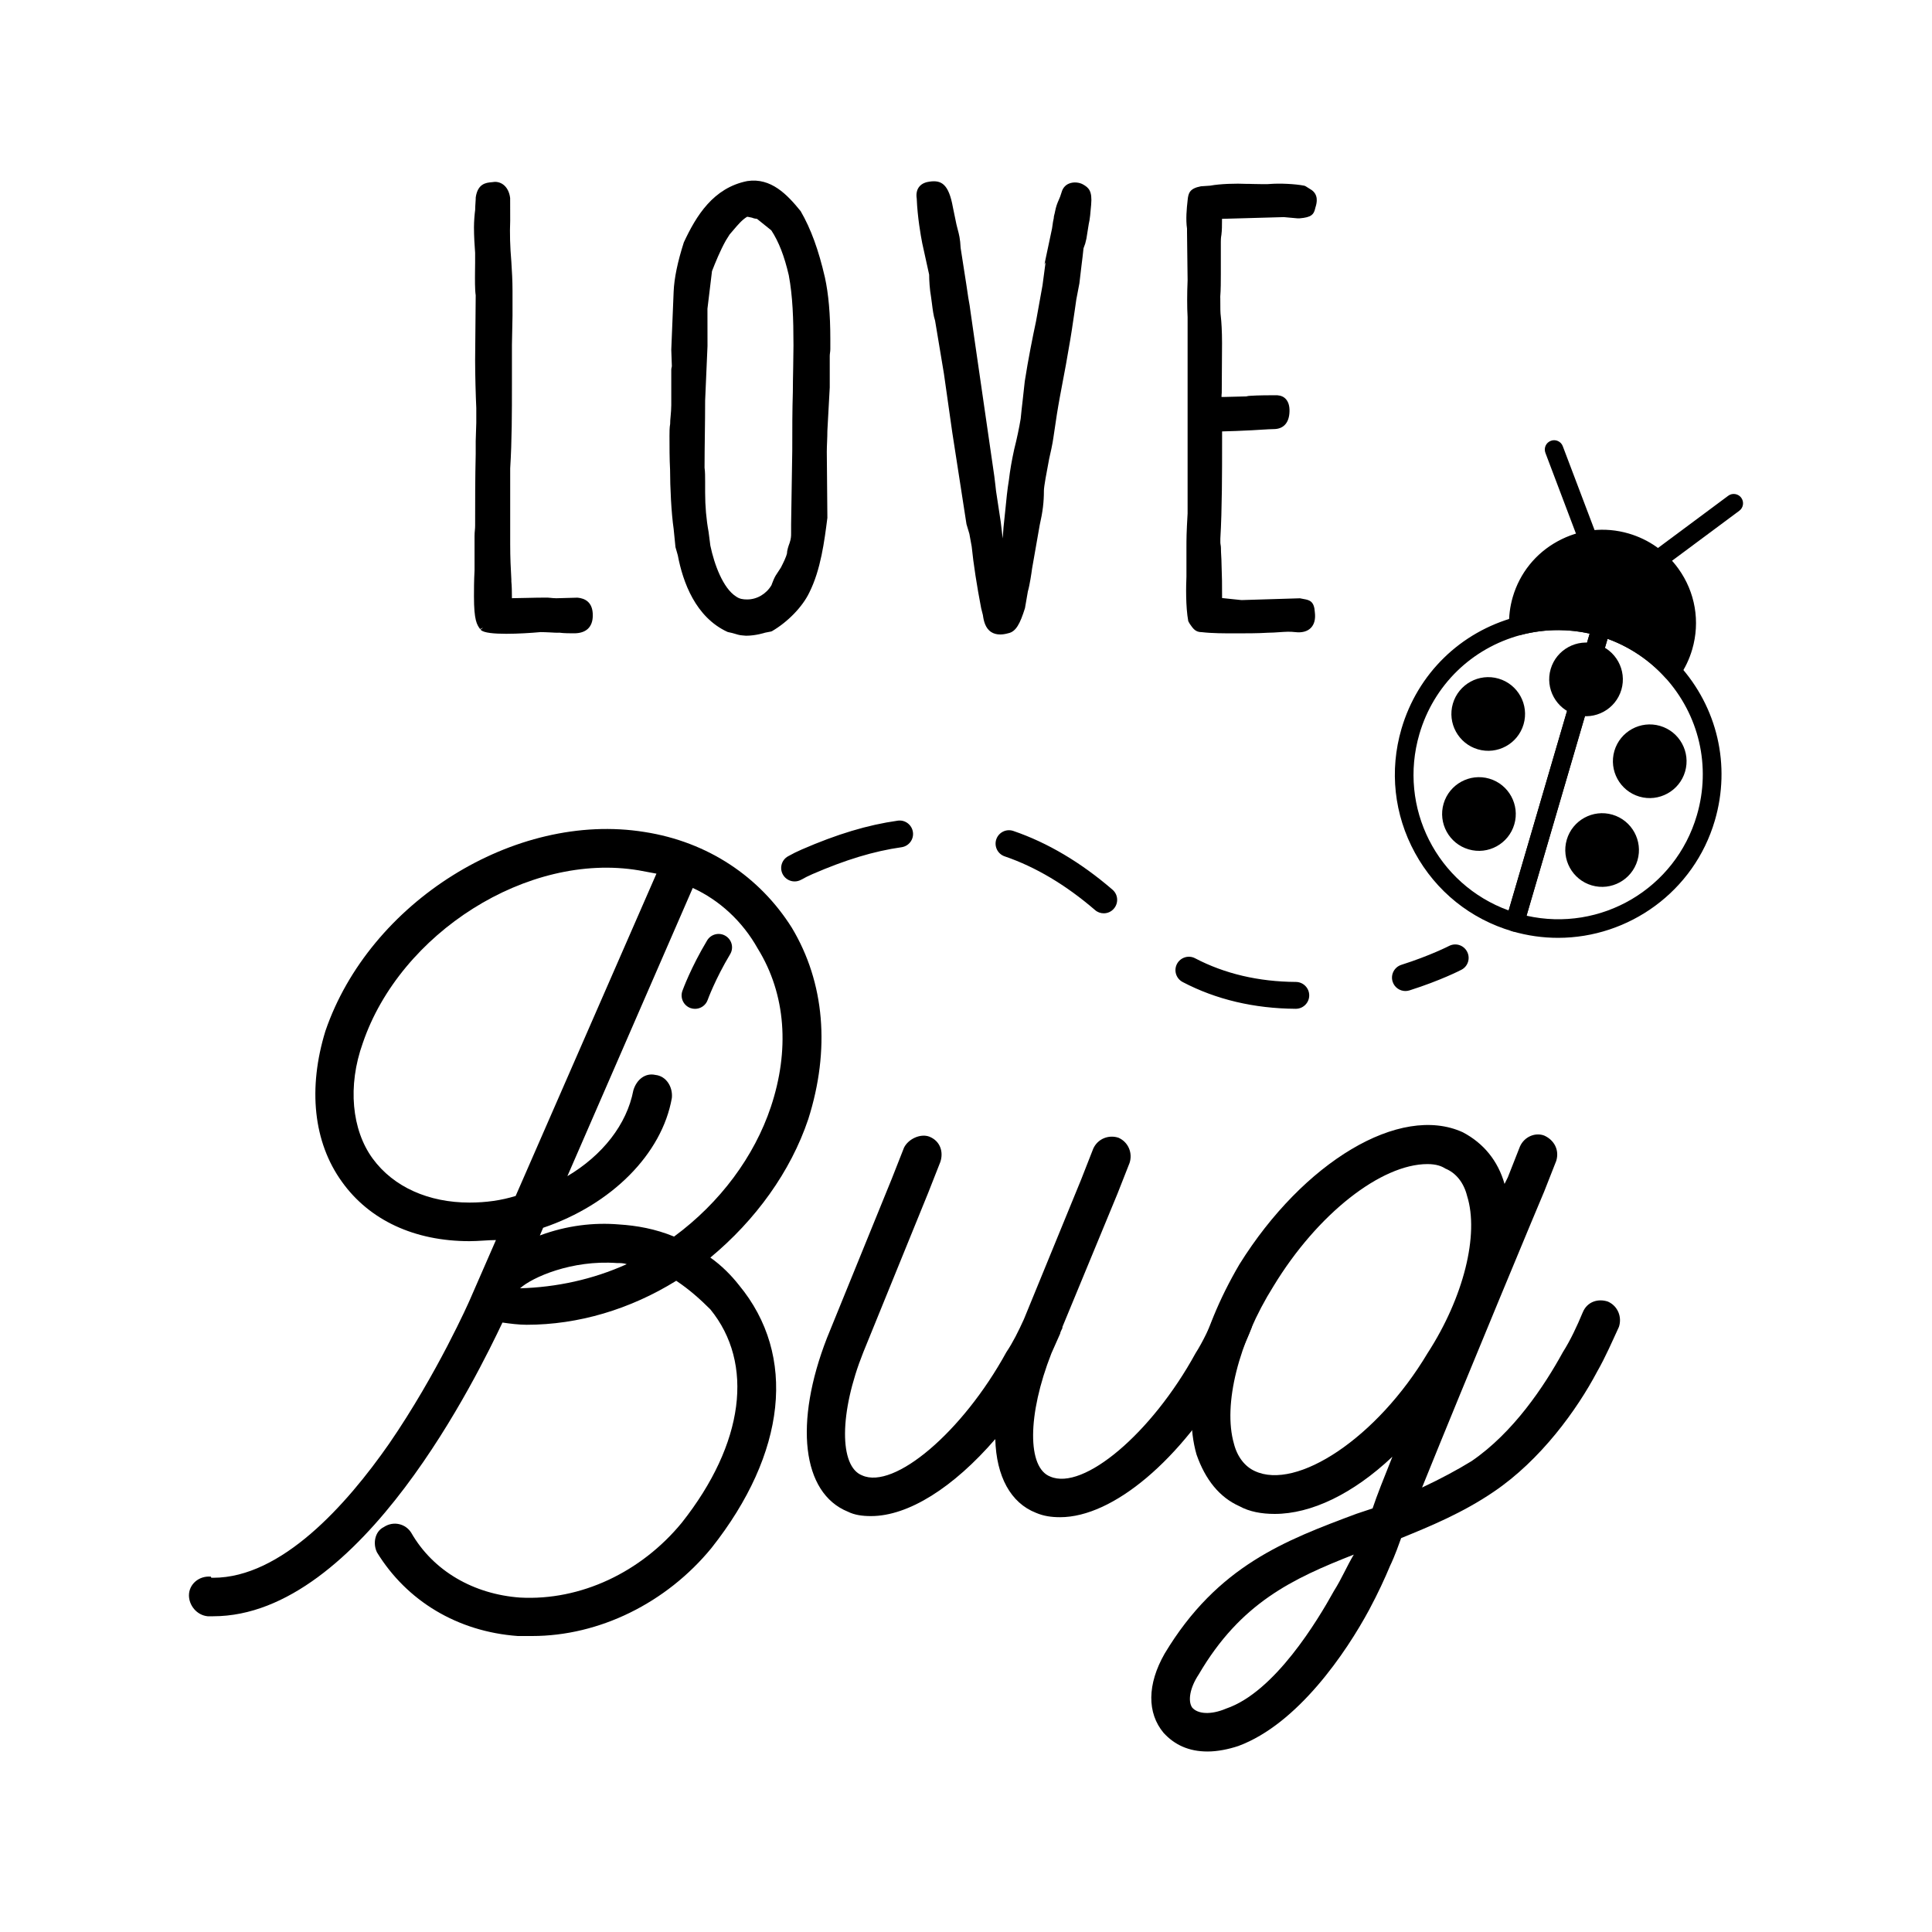
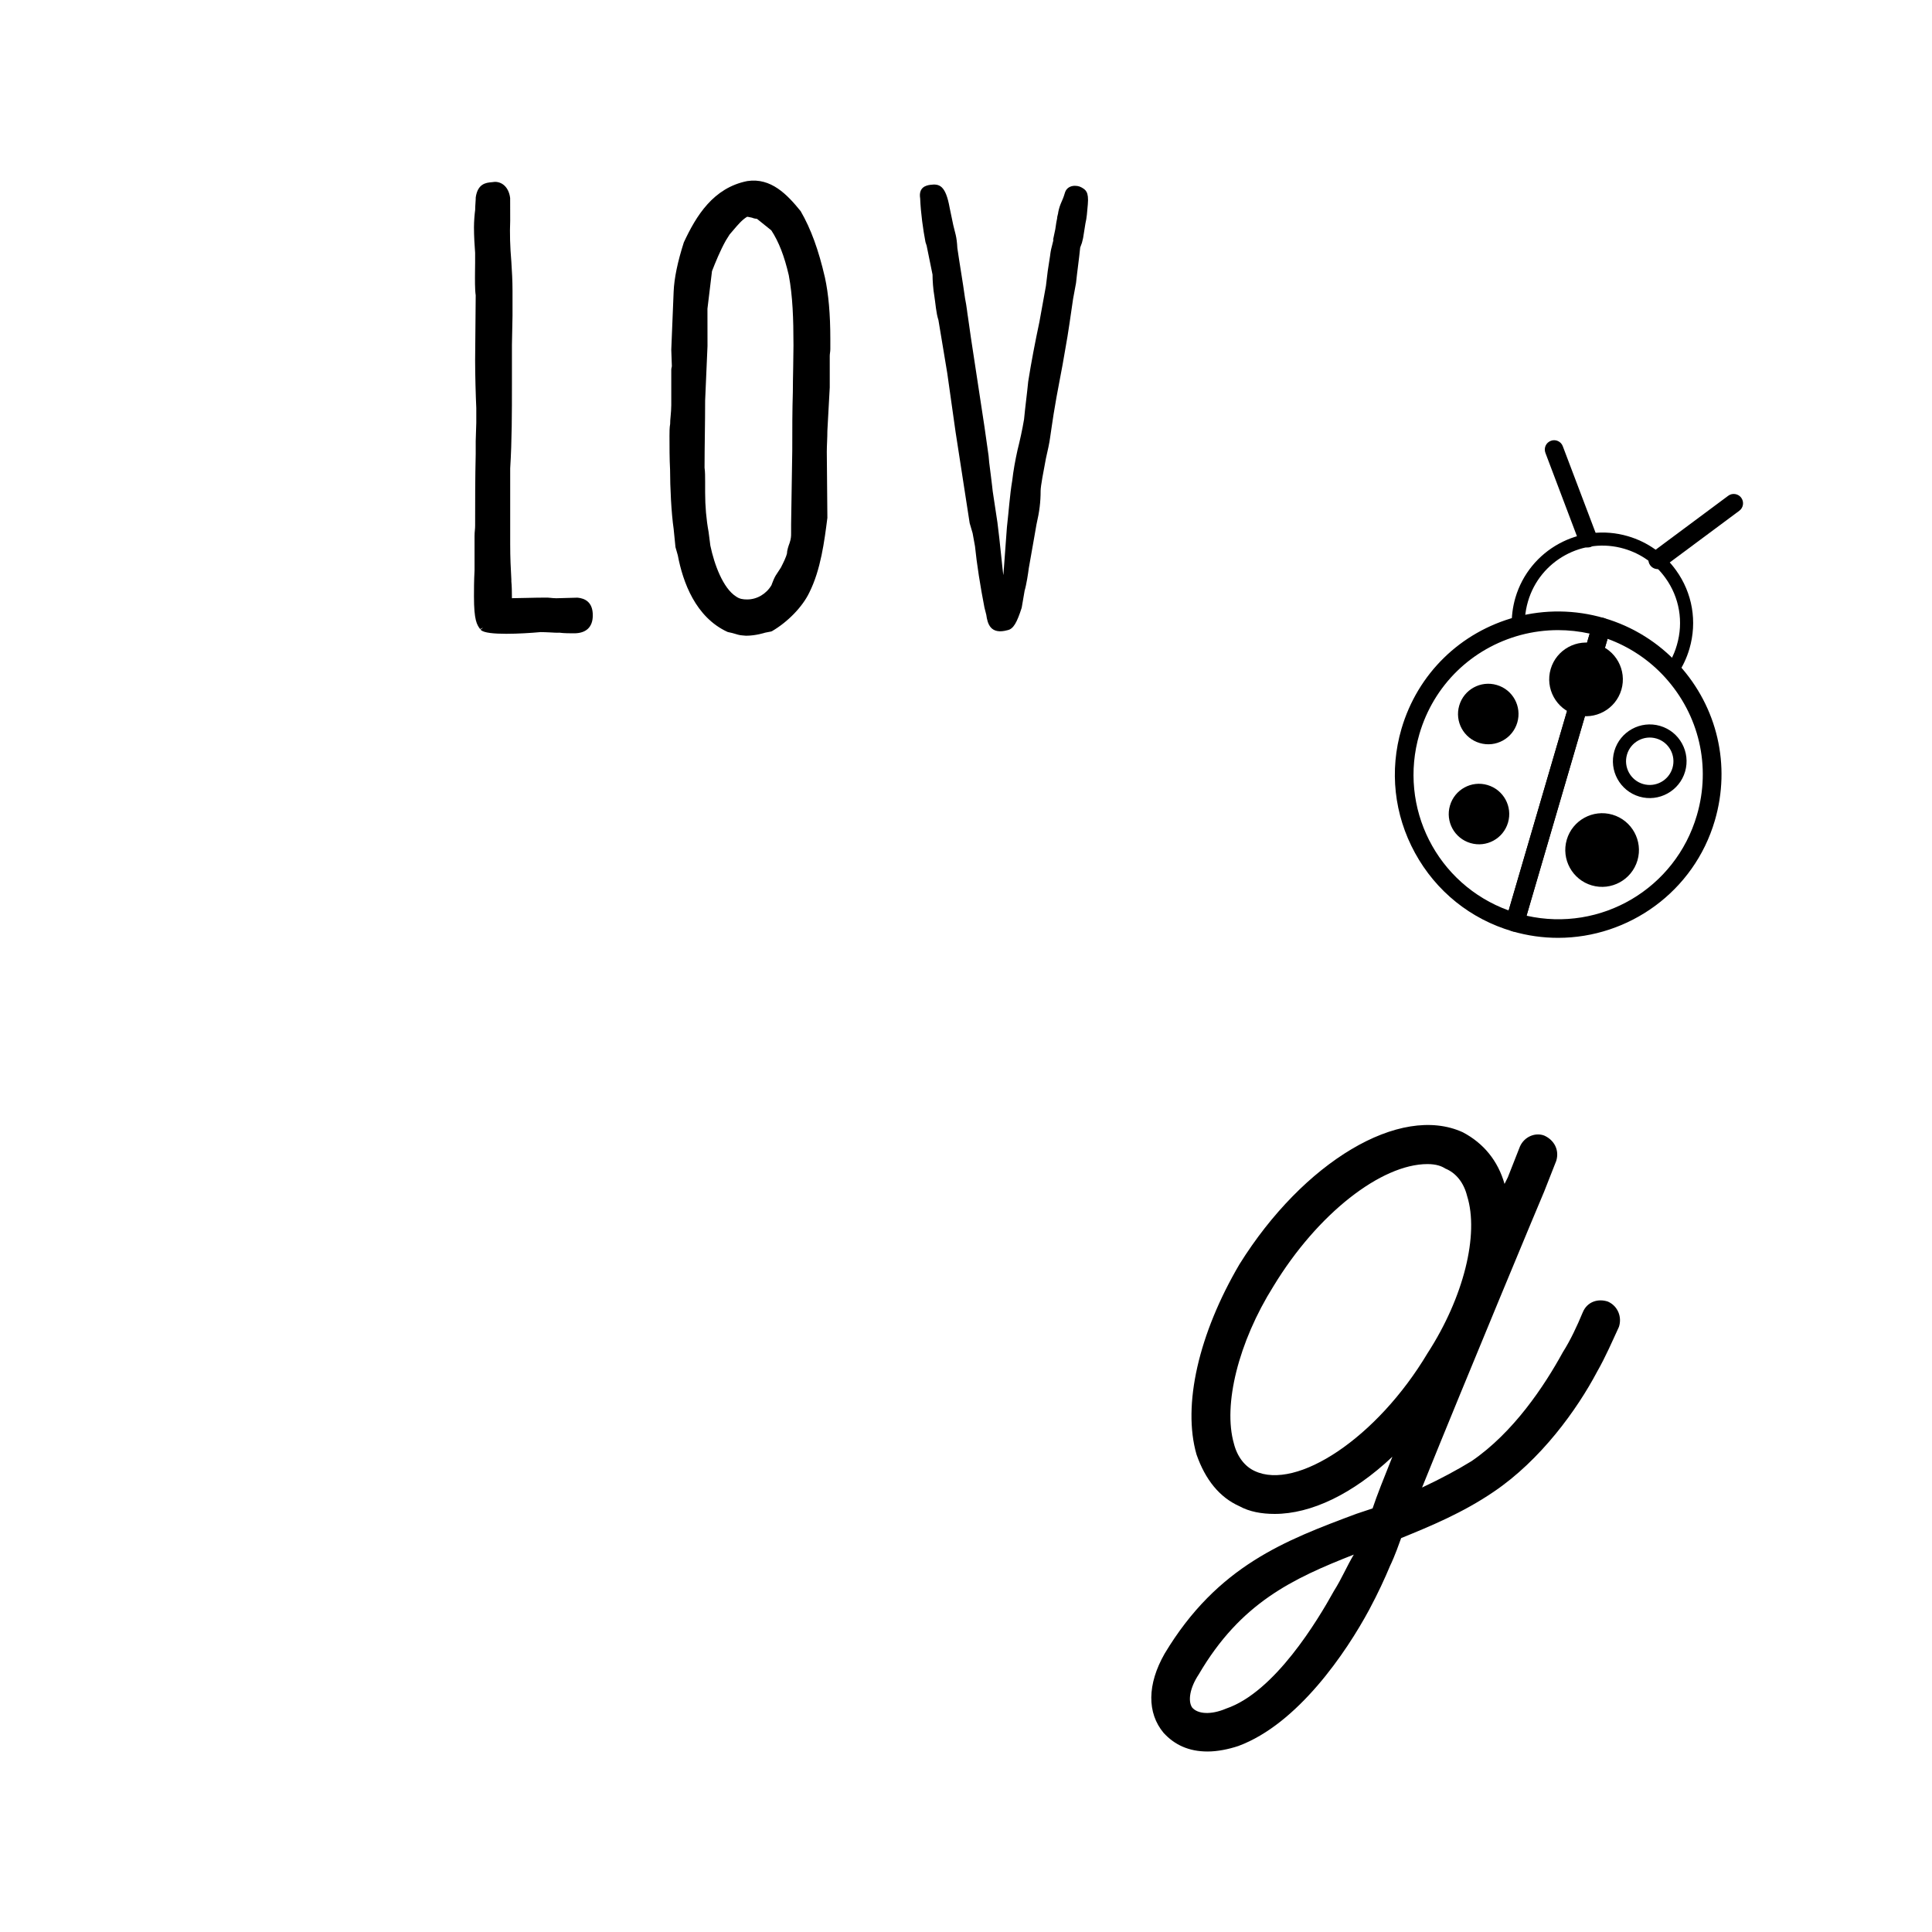
<svg xmlns="http://www.w3.org/2000/svg" viewBox="0 0 400 400" style="enable-background:new 0 0 400 400" xml:space="preserve">
  <g>
    <path d="M100.06 129.95c-.61-.86-1.22-1.47-1.22-6.48 0-1.34 0-3.18.12-5.38V111c0-.85.12-1.47.12-2.2 0-4.89 0-9.9.12-14.79v-2.69l.12-3.79v-3.05c-.12-2.57-.24-6.85-.24-9.9l.12-13.44c-.24-1.59-.12-4.65-.12-6.72v-2.08c-.12-1.35-.24-3.55-.24-5.26 0-1.22.12-2.69.24-3.54 0-.86.12-1.96.12-2.69.36-2.44 1.83-2.32 2.93-2.44 1.35-.24 2.57.73 2.82 2.69v4.65c-.12 2.81 0 5.74.24 8.55.12 1.83.24 3.91.24 5.87v5.26l-.12 5.99v8.19c0 5.62 0 11.61-.36 17.36v15.77c0 2.81.12 5.13.24 7.33v.37c.12 1.1.12 2.81.12 4.16 2.45 0 5.14-.12 7.58-.12h.49c.37 0 .98.12 1.83.12l4.4-.12c2.57.24 2.45 2.44 2.45 3.06 0 1.59-.73 2.93-3.18 2.93-.73 0-2.08 0-2.94-.12-1.34 0-2.81-.12-4.03-.12.01-.04-10.75.82-11.85-.28z" />
    <path d="M104.82 131.22c-2.51 0-4.65-.19-5.25-.78l-.08-.09.56-.4-.65.29c-.66-.91-1.27-1.76-1.27-6.77 0-1.35 0-3.2.12-5.41V111c0-.47.03-.86.07-1.24.03-.32.05-.62.05-.95 0-4.87 0-9.91.12-14.81v-2.67l.12-3.81v-3.03c-.12-2.59-.24-6.84-.24-9.9l.12-13.45c-.18-1.16-.16-3.26-.14-5.12.01-.57.02-1.11.02-1.6v-2.08c-.11-1.28-.24-3.52-.24-5.26 0-1.27.13-2.77.25-3.64-.01-.36.03-.89.06-1.4.03-.44.06-.86.06-1.2.42-2.86 2.19-3.01 3.24-3.11l.3-.03c.71-.14 1.5.04 2.13.5.79.58 1.3 1.57 1.45 2.79l.01 4.73c-.11 2.52-.03 5.37.24 8.49.12 1.84.24 3.95.24 5.93v5.26l-.12 6v8.17c0 5.72 0 11.63-.36 17.4v15.72c0 2.78.11 5.04.24 7.3v.4c.1.89.11 2.24.12 3.46 1-.01 2.05-.03 3.08-.06 1.29-.03 2.58-.06 3.8-.06h.49c.16 0 .37.02.62.05.32.03.72.08 1.21.08l4.38-.12c1.5.14 3.18.88 3.16 3.68 0 2.41-1.38 3.7-3.87 3.7-.74 0-2.13 0-3.03-.13-.63.03-1.33-.02-2.04-.06-.66-.03-1.31-.06-1.89-.06-1.97.18-4.69.35-7.08.35zm-2.28-92.16c-.09 0-.18.01-.28.02l-.39.04c-1 .09-1.74.15-1.98 1.83.01.26-.02.72-.05 1.19-.03.47-.06.97-.06 1.4-.12.91-.24 2.34-.24 3.54 0 1.7.12 3.88.24 5.19l.01 2.14c0 .5-.01 1.04-.02 1.62-.02 1.8-.04 3.84.14 5l-.12 13.56c0 3.04.12 7.26.24 9.86v3.09l-.12 6.48c-.12 4.9-.12 9.93-.12 14.79 0 .37-.03.72-.06 1.07-.03.35-.06.71-.06 1.13v7.09c-.12 2.22-.12 4.04-.12 5.38 0 4.56.51 5.27 1 5.96l-.48.52.47-.51c.76.53 6.46.44 11.33.06h.07c.63 0 1.28.03 1.94.06.69.03 1.4.06 2.08.06.91.12 2.22.12 2.94.12 1.72 0 2.48-.69 2.48-2.24.01-1.18-.21-2.21-1.82-2.37l-4.31.12h-.01c-.56 0-1.01-.05-1.37-.08-.19-.02-.35-.04-.48-.04h-.49c-1.21 0-2.49.03-3.77.06-1.29.03-2.58.06-3.81.06h-.69v-.69c0-1.35 0-3.02-.11-4.08l-.01-.44c-.12-2.15-.24-4.52-.24-7.33V96.95c.36-5.77.36-11.66.36-17.36V71.4l.12-6v-5.24c0-1.93-.12-4.02-.24-5.82-.28-3.17-.36-6.08-.24-8.63v-4.62c-.1-.75-.42-1.41-.9-1.76-.25-.18-.53-.27-.83-.27zM141.01 114.79l-.49-1.71-.36-3.67c-.49-3.3-.73-8.68-.73-12.22-.12-2.08-.12-4.89-.12-6.97 0-.61 0-1.71.12-2.32 0-1.1.24-2.57.24-4.03v-7.33c0-.24.12-.49.12-.73l-.12-3.42.49-11.98c.12-3.05.98-6.6 2.08-10.02 2.45-5.26 5.86-10.88 12.59-12.22 4.64-.73 7.82 2.81 10.39 5.99 2.32 4.03 3.79 8.68 4.89 13.44.86 3.91 1.1 8.31 1.1 12.59v2.08c0 .49-.12.98-.12 1.47v6.48l-.49 8.92c0 1.47-.12 3.05-.12 4.4l.12 13.69c-.61 4.77-1.35 10.51-3.67 15.16-1.46 3.06-4.52 5.99-7.45 7.7l-1.23.24s-1.83.61-3.79.61c-.24 0-.98-.12-1.22-.12-.49-.12-1.59-.49-2.32-.61-6.13-2.83-8.82-9.55-9.91-15.42zm5.37-1.71c.73 3.55 2.57 9.05 5.62 11 .86.61 1.71.73 2.69.73 2.2 0 4.4-1.22 5.63-3.3.24-.61.49-1.35.85-1.96l.86-1.22c.61-1.22 1.35-2.57 1.59-3.67 0-.49.24-1.35.49-1.96.37-1.1.37-1.71.37-2.32v-1.83l.12-6.6.12-8.68c0-4.52 0-8.31.12-12.1 0-2.44.12-7.46.12-9.66 0-5.13-.12-10.02-.98-14.67-.73-3.18-1.83-6.72-3.79-9.65l-2.2-1.71-.98-.86c-.24 0-.98-.12-1.1-.24-.85-.12-1.1-.37-1.59-.12-1.46.85-2.69 2.57-3.79 3.79l-.86 1.34c-1.1 1.96-2.08 4.28-2.93 6.48l-.98 7.94v7.82l-.49 11.25c0 4.89-.12 9.29-.12 13.93.12.85.12 1.96.12 2.93v2.2c0 2.08.12 5.01.73 8.31l.38 2.83z" />
    <path d="M154.45 131.62c-.14 0-.42-.03-.69-.06-.21-.03-.42-.06-.53-.06-.33-.06-.56-.13-.82-.21-.5-.15-1.14-.33-1.61-.41l-.18-.05c-6.61-3.04-9.24-10.3-10.29-15.87l-.48-1.68-.38-3.79c-.48-3.25-.74-8.65-.74-12.29-.12-2.06-.12-4.89-.12-6.97 0-.67 0-1.78.14-2.46-.02-.39.04-1 .1-1.65.06-.71.13-1.48.13-2.24v-7.33c0-.21.04-.38.08-.53.02-.07.04-.16.04-.2l-.12-3.4.49-12.03c.11-2.76.82-6.19 2.11-10.21 2.57-5.53 6.11-11.29 13.12-12.69 4.93-.76 8.3 2.81 11.07 6.23 2.13 3.68 3.7 8.01 5.02 13.72.75 3.44 1.12 7.61 1.12 12.75v2.08c0 .27-.03.55-.07.82-.03.21-.05.43-.05.64v6.48l-.49 8.96c0 .72-.03 1.51-.06 2.28-.03.72-.06 1.43-.06 2.08l.12 13.68c-.62 4.87-1.37 10.74-3.74 15.47-1.4 2.93-4.44 6.08-7.72 7.99l-.21.08-1.23.24c-.02.01-1.91.63-3.95.63zm-1.03-1.5c.07 0 .29.02.5.05.21.03.42.06.53.06 1.81 0 3.55-.57 3.57-.57l1.19-.24c3.02-1.79 5.79-4.66 7.08-7.35 2.26-4.53 3-10.28 3.6-14.89l-.12-13.65c0-.67.03-1.4.06-2.14.03-.76.06-1.53.06-2.27l.49-8.96v-6.44c0-.27.03-.55.07-.82.03-.22.05-.43.05-.65v-2.08c0-5.04-.35-9.11-1.09-12.44-1.29-5.57-2.82-9.78-4.81-13.25-2.57-3.18-5.48-6.29-9.68-5.65-6.37 1.27-9.68 6.69-12.07 11.83-1.22 3.82-1.91 7.13-2.01 9.76l-.49 11.98.12 3.37c0 .23-.04.41-.08.56-.02.07-.04.16-.04.2v7.33c0 .81-.07 1.62-.14 2.37-.05.61-.11 1.18-.11 1.67-.12.68-.12 1.75-.12 2.32 0 2.05 0 4.87.12 6.92 0 3.63.25 8.94.73 12.16l.36 3.7.49 1.65c.98 5.23 3.41 12.04 9.43 14.86.5.09 1.16.28 1.68.43.24.07.45.13.6.17 0 .01.01.01.03.01zm1.27-4.61c-.98 0-2.03-.1-3.09-.86-3.78-2.42-5.47-9.36-5.9-11.43l-.01-.05-.37-2.81c-.49-2.64-.74-5.48-.74-8.4v-2.2c0-.95 0-2.03-.11-2.84-.01-2.39.02-4.63.05-6.89.03-2.32.06-4.66.06-7.14l.49-11.28v-7.79l.99-8.03c.73-1.94 1.78-4.55 3.01-6.73l.88-1.38c.32-.37.58-.68.85-.99.91-1.08 1.95-2.31 3.18-3.03.6-.3 1.02-.19 1.43-.09.16.04.35.09.61.13l.23.03.16.16c0-.03.47.05.61.05h.26l1.17 1.03 2.33 1.85c1.68 2.52 2.91 5.66 3.88 9.88.83 4.5 1 9.18 1 14.83 0 1.07-.03 2.82-.06 4.6-.03 1.88-.07 3.8-.07 5.05-.12 3.8-.12 7.65-.12 12.1l-.24 17.11c0 .62 0 1.33-.41 2.54-.25.65-.45 1.4-.45 1.74-.24 1.18-.84 2.35-1.4 3.47l-.26.51-.91 1.31c-.23.39-.42.9-.61 1.39l-.16.42c-1.38 2.34-3.76 3.74-6.28 3.74zm-7.62-12.55c.83 3.98 2.65 8.83 5.31 10.53.73.52 1.43.62 2.32.62 2.02 0 3.95-1.13 5.03-2.96l.11-.31c.2-.52.43-1.12.74-1.65l1.1-1.69c.53-1.05 1.08-2.13 1.27-2.99-.02-.54.32-1.56.52-2.06.32-.96.32-1.47.32-2.06v-1.83l.24-15.29c0-4.45 0-8.31.12-12.11 0-1.23.03-3.17.07-5.05.03-1.78.06-3.51.06-4.58 0-5.57-.16-10.18-.97-14.54-.92-3.97-2.07-6.94-3.62-9.3l-2.95-2.37c-.28-.03-.72-.1-1.04-.25-.25-.04-.45-.09-.62-.13-.33-.08-.35-.07-.43-.04-.98.58-1.94 1.7-2.78 2.7-.28.33-.54.64-.8.93l-.79 1.26c-1.17 2.08-2.2 4.62-2.87 6.35l-.94 7.78.01 7.74-.49 11.28c0 2.45-.03 4.8-.06 7.12-.03 2.26-.06 4.49-.06 6.78.12.81.12 1.94.12 2.93v2.2c0 2.83.24 5.59.72 8.19l.36 2.8zM203.82 125.79c-.86-4.4-1.59-9.05-1.96-12.71l-.49-2.69-.61-2.08-2.93-18.95-1.71-12.1-.73-4.4-1.1-6.6c-.49-1.47-.61-3.55-.85-5.01-.24-1.35-.37-3.18-.37-4.4l-1.22-5.99-.24-.73c-.49-2.57-.98-5.99-1.1-9.05-.37-2.32 1.22-2.69 2.08-2.81 1.83-.24 3.18 0 4.03 4.77l.74 3.55c.36 1.59.73 2.32.85 4.77.49 3.42 1.1 6.84 1.59 10.39.37 1.83.49 3.3.61 3.91l.61 4.28 2.81 18.46.85 5.99.12 1.34.37 2.93c.12.85.36 3.05.36 3.05l.98 6.48c.49 3.67 1.1 10.39 1.23 10.88l.73-9.9c.37-3.18.61-6.84 1.1-9.66.24-2.08.61-4.15 1.1-6.35.49-1.96.98-4.15 1.35-6.35.24-2.57.61-5.26.86-7.82.61-3.91 1.46-8.31 2.32-12.35l1.35-7.45.37-3.06.49-3.18c0-.24.12-.73.12-.85.12-.73.24-.98.61-2.57l-.14.24.49-2.32c.12-.61.12-1.1.37-2.2 0-.49.24-.98.24-1.34.37-1.83.86-2.2 1.35-3.91.49-1.83 2.57-1.71 3.42-1.22.86.49 1.59.86 1.35 3.55-.12 1.47-.24 2.93-.49 3.91l-.49 3.06-.24.98-.36.98c-.24 2.44-.61 4.89-.86 7.33l-.61 3.3c-.49 3.3-.98 6.97-1.59 10.27-.73 4.52-1.71 8.92-2.44 13.57l-.37 2.44-.36 2.45c-.12.98-.49 2.69-.86 4.28-.49 2.57-1.1 5.74-1.1 6.72 0 2.32-.24 4.28-.86 6.97l-.49 2.81-1.1 6.24c-.12.98-.49 3.42-.86 4.64l-.61 3.55c-.98 3.05-1.71 4.4-2.93 4.64-3.54.98-4.15-1.34-4.4-3.18l-.38-1.5z" />
-     <path d="M207.08 131.36c-.73 0-1.37-.17-1.89-.52-1.19-.79-1.53-2.28-1.69-3.49l-.36-1.42c-.89-4.61-1.61-9.26-1.96-12.77l-.48-2.63-.6-2.01-2.95-19.04-1.72-12.11-1.83-10.98c-.33-.97-.5-2.33-.65-3.53-.07-.53-.13-1.03-.2-1.48-.26-1.43-.38-3.34-.38-4.52l-1.43-6.5c-.31-1.57-.99-5.43-1.14-9.24-.15-.94 0-1.77.46-2.39.61-.82 1.56-1.04 2.22-1.13 2.38-.34 3.94.45 4.81 5.33l.73 3.53c.09.37.17.71.26 1.03.27 1 .52 1.94.61 3.85.22 1.51.47 3.1.73 4.69.29 1.86.59 3.73.86 5.64.23 1.13.36 2.15.46 2.91.05.42.1.75.14.96l.62 4.32 4.16 28.73c.12.85.36 3.07.36 3.07l.98 6.45c.13.97.27 2.16.4 3.38l.17-2.35c.13-1.12.24-2.27.36-3.43.21-2.18.43-4.43.75-6.3.23-2.01.6-4.11 1.1-6.39.57-2.25 1.01-4.37 1.34-6.32.11-1.24.27-2.56.42-3.88.15-1.31.3-2.61.43-3.89.7-4.52 1.65-9.25 2.33-12.42l1.34-7.43.64-4.81-.24.47.61-2.89c.04-.21.08-.39.12-.56l.84-3.97c.04-.22.07-.43.1-.67.05-.39.11-.85.27-1.54-.02-.2.07-.53.14-.8.04-.15.09-.32.09-.4.24-1.24.51-1.87.78-2.48.2-.45.4-.92.6-1.62.23-.85.76-1.48 1.53-1.8 1.04-.43 2.23-.21 2.9.17 1.18.67 1.95 1.34 1.69 4.21-.14 1.61-.25 3.01-.5 4.02l-.48 3-.25 1.03-.35.97c-.12 1.2-.27 2.4-.42 3.59-.15 1.22-.3 2.43-.43 3.65l-.64 3.35-.33 2.29c-.39 2.67-.79 5.42-1.26 7.98-.35 2.16-.76 4.31-1.17 6.47-.44 2.33-.89 4.67-1.27 7.08l-.73 4.88c-.15 1.15-.61 3.21-.87 4.33l-.05.28c-.46 2.41-1.03 5.41-1.03 6.28 0 2.36-.24 4.36-.87 7.12l-1.58 9.01c-.11.84-.48 3.4-.87 4.72l-.6 3.47c-1 3.16-1.84 4.88-3.48 5.2-.6.17-1.15.25-1.65.25zm-2.58-5.72.36 1.45c.15 1.05.37 2.12 1.1 2.6.53.36 1.37.38 2.45.08.88-.18 1.54-1.31 2.46-4.18l.59-3.45c.34-1.17.7-3.44.85-4.61l1.59-9.08c.61-2.69.85-4.59.85-6.85 0-1 .56-3.94 1.05-6.54l.06-.31c.45-1.93.75-3.42.85-4.23l.73-4.91c.38-2.43.84-4.78 1.28-7.13.41-2.15.81-4.28 1.17-6.45.47-2.54.87-5.29 1.25-7.94l.34-2.32.62-3.33c.11-1.17.27-2.4.42-3.62.15-1.22.3-2.43.43-3.65l.04-.17.36-.98.22-.9.48-3c.23-.95.35-2.36.47-3.72.21-2.34-.22-2.59-.94-2.99-.37-.21-1.13-.36-1.72-.11-.37.16-.62.45-.73.89-.23.8-.46 1.33-.66 1.8-.26.59-.48 1.11-.68 2.07.02.12-.05.38-.11.62-.05.19-.1.39-.11.55l.53-1.03-1.27 5.51c-.17.73-.29 1.18-.38 1.52-.1.38-.16.62-.23 1 0-.01.01-.01.01-.01s-.02.15-.05.31c-.03.15-.07.32-.07.43l-.86 6.32-1.35 7.49c-.68 3.18-1.62 7.89-2.32 12.33-.11 1.24-.27 2.56-.42 3.88-.15 1.31-.3 2.62-.43 3.9-.33 2.04-.79 4.19-1.36 6.46-.49 2.2-.84 4.26-1.08 6.27-.32 1.85-.54 4.08-.75 6.23-.11 1.16-.22 2.32-.35 3.42l-1.04 14.11-1.05-4.12c-.06-.24-.16-1.15-.42-3.67-.24-2.32-.55-5.26-.82-7.28l-.98-6.47c0-.03-.24-2.21-.36-3.06l-.49-4.31-.85-5.96-3.42-22.73c-.04-.2-.09-.56-.15-1.01-.09-.73-.22-1.72-.45-2.86-.27-1.94-.57-3.81-.86-5.65-.25-1.6-.51-3.19-.74-4.78-.09-1.83-.31-2.66-.56-3.62-.09-.33-.18-.68-.28-1.09l-.74-3.56c-.81-4.54-1.96-4.39-3.26-4.22-.44.06-1 .19-1.29.58-.23.31-.29.79-.2 1.43.16 3.79.82 7.57 1.1 9.02l.22.64 1.24 6.07c.02 1.25.13 3.06.37 4.42.08.47.15 1 .21 1.55.14 1.13.3 2.42.61 3.37l1.86 11.11 1.72 12.12 2.92 18.94.6 1.99.5 2.76c.33 3.5 1.03 8.1 1.92 12.66zM270.91 39.75c1.35.73 1.1 1.96.86 2.81-.37 1.1 0 1.71-2.69 1.96h-.49l-2.69-.24-13.08.37c-.24.12-.36.12-.49.12v.98c0 .98 0 1.83-.12 2.81-.12.61-.12 1.22-.12 1.59v6.6c0 1.35 0 3.3-.12 4.65v.49c0 2.08 0 2.93.12 3.79.12.98.24 3.05.24 5.38v9.41c-.12 1.59-.12 1.22-.12 2.45h1.1l4.77-.12c.24 0 .37-.12.73-.12 1.71-.12 4.4-.12 5.63-.12 1.71.12 1.95 1.71 1.83 3.05-.12 1.35-.73 2.57-2.57 2.57-.74 0-2.33.12-4.52.25-2.45.12-5.01.24-6.85.24v2.93c0 5.99 0 13.93-.36 19.92v.86c0 .37.12.73.12 1.1 0 1.1.12 2.2.12 3.18.12 3.06.12 4.52.12 7.82l4.64.49 12.1-.37c1.46.37 2.32 0 2.45 2.2.36 2.81-1.23 3.67-3.3 3.42-1.83-.24-3.67.12-5.74.12-1.95.12-4.76.12-6.72.12-2.2 0-4.77 0-6.85-.24-1.1 0-1.35-.49-2.2-1.71-.49-2.57-.49-6.36-.37-9.05v-5.99c0-1.83 0-3.05.24-7.09V65.66c-.12-1.96-.12-5.01 0-7.58 0-2.57-.12-7.46-.12-10.02v-.73c-.24-1.71-.12-3.67.12-5.74.12-1.34.24-1.96 2.2-2.32l1.83-.12c1.95-.37 5.26-.49 7.45-.37.98 0 4.28.12 5.13 0 1.83-.12 4.89 0 6.73.37l.99.6z" />
-     <path d="M255.75 131.13c-2.26 0-4.81 0-6.93-.25h-.01c-1.29 0-1.77-.69-2.49-1.73l-.3-.54c-.57-3.04-.46-7.45-.38-9.21v-5.96c0-1.85 0-3.08.24-7.13V65.66c-.12-1.94-.12-5.01 0-7.61 0-1.25-.03-3.11-.06-4.97-.03-1.87-.06-3.74-.06-5.02v-.73c-.28-1.87-.08-4.1.12-5.83.14-1.52.4-2.48 2.76-2.93l1.91-.13c2.06-.39 5.44-.48 7.54-.37.29-.02.69.01 1.22.02 1.29.03 3.22.07 3.78-.01 1.85-.14 5.02-.02 6.96.37l.23.09.96.6c1.9 1.05 1.35 2.97 1.17 3.6-.07.19-.1.34-.13.48-.3 1.22-.8 1.77-3.16 1.98h-.55l-2.76-.25-12.81.36v.41c0 1.01 0 1.88-.12 2.89-.12.6-.12 1.17-.12 1.51v6.6c0 1.33 0 3.33-.12 4.71l.01.43c0 2.04 0 2.88.11 3.69.12.98.25 3.05.25 5.47l-.06 10.3c-.04.42-.05.57-.05.87h.4l4.75-.12c.25-.06.45-.12.75-.12 1.69-.12 4.35-.12 5.63-.12.81.06 1.41.34 1.84.85.57.67.8 1.66.68 2.96-.19 2.06-1.35 3.2-3.25 3.2-.48 0-1.33.05-2.48.12l-2.01.12c-2.27.11-4.46.21-6.19.24v2.24c0 5.89 0 13.95-.36 19.96v.82c0 .15.03.29.05.44.04.22.07.44.07.66 0 .55.03 1.11.06 1.64.03.53.06 1.05.06 1.54.11 2.84.12 4.34.12 7.2l4.02.42 12.11-.37.09.02c.26.06.5.1.72.14 1.24.21 2.13.52 2.26 2.69.18 1.42-.09 2.54-.83 3.29-.73.73-1.84 1.03-3.25.86-1.06-.14-2.14-.06-3.3.02-.76.05-1.54.11-2.36.11-1.94.13-4.7.13-6.73.13zm-8.38-2.92.1.15c.71 1.03.81 1.14 1.44 1.14 2.12.24 4.63.24 6.85.24 1.89 0 4.75 0 6.68-.12.83 0 1.58-.06 2.31-.11 1.22-.09 2.38-.17 3.58-.01.68.08 1.57.05 2.09-.46.42-.43.56-1.16.43-2.18-.08-1.28-.19-1.3-1.11-1.45-.22-.04-.46-.08-.72-.14l-12.02.36-5.36-.56v-.62c0-3.26 0-4.75-.12-7.79 0-.49-.03-.98-.06-1.48-.03-.56-.06-1.14-.06-1.72 0-.15-.03-.29-.05-.44-.04-.22-.07-.44-.07-.66v-.86c.36-6.01.36-14.05.36-19.92v-3.63h.69c1.79 0 4.24-.11 6.81-.24l1.99-.12c1.19-.07 2.07-.13 2.57-.13.79 0 1.71-.22 1.88-1.94.08-.88-.05-1.57-.36-1.93-.18-.22-.46-.34-.84-.37-1.11 0-3.83 0-5.53.12-.15 0-.2.02-.3.05-.11.03-.28.08-.48.08l-6.56.12v-.69c0-.97 0-.97.05-1.67l.06-.83v-9.36c0-2.35-.12-4.39-.24-5.29-.12-.89-.12-1.77-.12-3.88v-.49c.12-1.38.12-3.34.12-4.65v-6.6c0-.39 0-1.05.14-1.73.1-.88.1-1.71.1-2.67v-1.67h.69c.07 0 .08 0 .18-.05l.29-.07 13.08-.37 2.78.25h.42c1.69-.16 1.74-.35 1.88-.92.04-.17.09-.36.16-.56.31-1.09.17-1.59-.53-1.98l-.04-.02-.87-.54c-1.83-.35-4.72-.43-6.42-.33-.57.08-2.13.06-3.95.02-.52-.01-.96-.02-1.23-.02-2.08-.12-5.36-.01-7.32.36l-1.91.13c-1.43.27-1.45.49-1.56 1.7-.19 1.65-.38 3.77-.12 5.58v.83c0 1.28.03 3.14.06 5 .03 1.87.06 3.74.06 5.02-.12 2.58-.12 5.6 0 7.53v40.74c-.24 4.05-.24 5.26-.24 7.09v5.99c-.07 1.71-.18 5.88.34 8.77zM147.07 260.37c2.27 1.59 4.32 3.65 5.92 5.69 12.07 14.58 9.8 34.85-5.69 54.44-9.34 11.39-23.23 18.22-37.13 18.22h-2.96c-12.53-.91-23-7.29-29.15-17.3-.91-1.82-.46-4.33 1.37-5.24 2.05-1.37 4.56-.68 5.7 1.14 4.56 7.97 12.98 12.75 22.54 13.44 12.53.68 25.06-5.24 33.48-15.49 12.98-16.4 15.03-33.02 5.92-44.18-2.05-2.05-4.33-4.1-7.06-5.92-9.56 5.92-20.27 9.11-30.97 9.11-1.59 0-3.42-.23-5.01-.46-4.78 10.02-29.15 60.81-59.9 60.81h-1.14c-2.28-.23-3.87-2.28-3.87-4.33 0-2.28 2.05-4.1 4.56-3.87 0 .23 0 .23.46.23 14.12 0 27.56-15.03 36.44-27.78 10.02-14.58 16.63-29.61 16.63-29.61l5.47-12.53c-1.59 0-3.65.23-5.47.23-11.39 0-20.73-4.33-26.42-12.3-5.92-8.2-7.06-19.36-3.42-31.2 9.11-26.65 39.17-45.55 66.05-41.22 13.21 2.05 23.91 9.34 30.51 19.81 6.84 11.39 7.97 25.28 3.42 39.63-3.66 10.91-10.94 20.93-20.28 28.68zm-40.31-12.76 29.15-66.73-3.64-.68c-23.01-3.87-49.42 12.98-57.16 35.76-3.19 8.88-2.28 17.99 2.05 23.91 4.33 5.92 11.62 9.11 20.04 9.11 3.41 0 6.6-.45 9.56-1.37zm23 14.12c-.68-.23-1.37-.23-2.05-.23-9.34-.68-17.54 2.96-20.04 5.23 7.52-.22 15.03-1.81 22.09-5zm29.84-32.56c3.87-11.61 3.19-23.23-2.73-32.8-3.19-5.69-7.97-10.02-13.44-12.53l-25.96 59.67c7.29-4.33 12.3-10.7 13.66-17.77.68-2.28 2.51-3.65 4.55-3.19 2.28.23 3.65 2.51 3.42 4.78-2.05 11.61-12.52 22.09-26.65 26.87l-.68 1.59c5.47-2.05 11.16-2.73 16.4-2.28 3.65.23 7.51.91 11.39 2.51 9.56-7.04 16.62-16.61 20.04-26.85zM259.12 274.94c-1.14 2.96-2.73 6.15-4.33 9.34-10.25 17.99-24.37 29.84-35.3 29.84-1.82 0-3.42-.23-5.01-.91-5.23-2.05-8.2-7.51-8.42-15.26-8.66 10.02-17.99 15.94-25.73 15.94-1.82 0-3.42-.23-4.78-.91-9.56-3.87-11.16-18.45-4.33-35.98l13.44-33.02 2.51-6.38c.91-1.82 3.42-2.96 5.24-2.27 2.28.91 2.96 3.18 2.28 5.23l-2.51 6.38-13.44 33.02c-5.01 12.53-5.01 23.69-.23 25.51 6.6 2.96 20.72-8.89 29.84-25.51 1.37-2.04 2.5-4.32 3.64-6.83l11.85-28.92 2.5-6.38c.91-2.05 3.19-2.96 5.24-2.27 2.05.91 2.96 3.18 2.28 5.23l-2.51 6.38-11.39 27.56v.23c-.23.46-.46.91-.46 1.14l-1.82 4.1c-5.01 12.76-5.01 23.69-.23 25.51 6.83 2.96 20.95-8.89 30.06-25.51 1.59-2.5 2.96-5.46 4.1-8.2.91-2.05 3.41-2.96 5.23-2.28 2.28.89 2.96 3.17 2.28 5.22z" />
    <path d="M335.18 274.72c-1.37 2.96-2.73 6.15-4.55 9.34-4.1 7.75-11.62 18.22-21.41 24.82-6.37 4.33-12.98 7.06-19.13 9.57-1.37 3.87-2.05 5.23-2.27 5.69-1.14 2.73-2.51 5.7-4.33 9.11-4.78 8.88-14.8 23.68-27.1 28.24-2.05.68-4.33 1.14-6.38 1.14-3.87 0-6.83-1.37-9.11-3.87-3.42-4.1-3.42-10.02.23-16.4 10.93-18.22 25.05-23.46 39.63-28.92l3.42-1.14c.91-2.73 2.28-6.15 4.1-10.7-8.2 7.74-16.85 11.84-24.37 11.84-2.73 0-5.23-.46-7.29-1.59-4.1-1.82-7.06-5.46-8.89-10.7-2.96-10.25.46-25.05 8.89-39.4 13.21-21.18 33.25-33.25 46.23-27.33 4.32 2.27 7.29 5.92 8.65 10.7l.68-1.37 2.51-6.38c.91-2.05 3.18-2.96 5.01-2.27 2.05.91 3.19 2.96 2.51 5.23l-2.51 6.38c-.23.46-16.17 38.71-25.28 61.27 3.87-1.82 7.29-3.65 10.25-5.47 8.66-5.92 15.03-15.49 18.9-22.55 1.59-2.5 2.96-5.46 4.1-8.2.91-2.28 3.19-2.96 5.23-2.28 2.05.91 2.96 3.18 2.28 5.24zm-58.99 54.65c1.59-2.51 2.73-5.24 4.1-7.51-12.75 5.01-23.46 10.02-32.11 24.82-1.82 2.73-2.28 5.47-1.37 6.83 1.14 1.37 3.87 1.59 7.06.23 10.03-3.41 18.91-18.22 22.32-24.37zm19.36-49.19c7.52-11.61 10.7-24.6 8.2-32.56-.68-2.73-2.27-4.78-4.55-5.7-.68-.46-1.82-.91-3.65-.91-9.56 0-22.77 10.25-31.89 25.28-7.29 11.62-10.47 24.6-8.2 32.57.68 2.73 2.28 4.78 4.32 5.7 8.67 4.09 25.3-6.84 35.77-24.38zM313.27 192.26c-.72-.21-1.13-.96-.92-1.68l17.89-61.15c.21-.72.96-1.13 1.68-.92 5.86 1.71 11.12 5 15.21 9.49 7.88 8.64 10.63 20.5 7.35 31.71-5.14 17.58-23.63 27.69-41.21 22.55zm19.18-60.74-17.11 58.49c15.75 3.87 31.94-5.35 36.54-21.06 3.01-10.3.49-21.19-6.75-29.13-3.46-3.79-7.82-6.64-12.68-8.3z" />
    <path d="M322.58 194.17c-3.14 0-6.33-.44-9.48-1.36-1.01-.3-1.61-1.37-1.31-2.39l17.9-61.15c.14-.49.47-.9.92-1.15.46-.25.98-.3 1.48-.16 5.96 1.74 11.31 5.08 15.47 9.65 8.02 8.8 10.82 20.86 7.48 32.27-4.31 14.72-17.83 24.29-32.46 24.29zm8.95-65.14c-.13 0-.26.03-.37.09-.18.1-.31.26-.37.46l-17.9 61.15c-.12.41.12.85.53.97 17.28 5.08 35.45-4.88 40.5-22.15 3.23-11.02.53-22.67-7.22-31.16-4.03-4.42-9.19-7.64-14.95-9.32-.06-.03-.14-.04-.22-.04zm-8.86 62.45c-2.46 0-4.97-.3-7.47-.91l-.59-.14.17-.58 17.28-59.06.57.19c4.94 1.68 9.41 4.61 12.91 8.46 7.38 8.09 9.95 19.19 6.88 29.68-3.95 13.53-16.25 22.36-29.75 22.36zm-6.61-1.89c15.4 3.45 30.81-5.58 35.26-20.8 2.96-10.1.48-20.78-6.62-28.58-3.24-3.56-7.33-6.3-11.87-7.95l-16.77 57.33z" />
    <path d="M313.27 192.26c-17.58-5.14-27.69-23.63-22.55-41.2 3.28-11.21 11.99-19.72 23.29-22.76 5.88-1.57 12.07-1.49 17.91.21.72.21 1.13.96.92 1.68l-17.89 61.15c-.21.72-.96 1.13-1.68.92zm16.58-61.5c-4.97-1.22-10.18-1.17-15.14.15-10.38 2.8-18.38 10.61-21.39 20.91-4.59 15.7 4.08 32.2 19.41 37.43l17.12-58.49z" />
    <path d="M313.65 192.89c-.18 0-.36-.03-.55-.08-8.65-2.53-15.8-8.29-20.14-16.22s-5.33-17.05-2.8-25.7c3.34-11.4 12.2-20.06 23.69-23.15 5.98-1.59 12.28-1.52 18.23.22 1.01.3 1.61 1.37 1.31 2.39l-17.9 61.15c-.14.49-.47.9-.92 1.15-.28.16-.6.24-.92.24zm8.93-65.14c-2.83 0-5.66.37-8.42 1.11-11.1 2.99-19.66 11.35-22.89 22.37-2.45 8.35-1.48 17.17 2.71 24.83 4.19 7.66 11.1 13.22 19.45 15.66.19.05.42.03.6-.06.18-.1.31-.26.37-.46l17.9-61.15c.12-.41-.12-.85-.53-.97-3.01-.9-6.1-1.33-9.19-1.33zm-9.46 62.24-.57-.19c-15.77-5.38-24.46-22.13-19.78-38.14 3.08-10.49 11.22-18.45 21.79-21.3 5.04-1.34 10.38-1.4 15.43-.15l.59.14-.17.58-17.29 59.06zm9.45-59.53c-2.6 0-5.2.34-7.72 1.01-10.18 2.74-18.03 10.41-20.98 20.51-4.45 15.22 3.65 31.14 18.48 36.52l16.77-57.32c-2.15-.48-4.35-.72-6.55-.72z" />
    <path d="M345.75 140.21c-.24-.07-.45-.2-.62-.39-3.76-4.13-8.59-7.14-13.97-8.71-5.36-1.57-11.05-1.64-16.45-.2-.4.11-.82.03-1.16-.22-.33-.24-.53-.63-.55-1.04-.07-1.97.18-3.95.74-5.88 2.91-9.94 13.36-15.66 23.29-12.76 4.06 1.19 7.51 3.62 9.97 7.05 3.41 4.72 4.42 10.65 2.78 16.26-.57 1.95-1.43 3.75-2.55 5.37-.24.34-.61.55-1.02.58-.15.01-.31-.01-.46-.06zm-13.83-11.7c5.28 1.55 10.08 4.37 13.97 8.2.54-.99.97-2.04 1.29-3.16 1.4-4.8.54-9.87-2.38-13.91-2.11-2.93-5.06-5.01-8.53-6.03-8.5-2.49-17.44 2.41-19.92 10.92-.32 1.1-.53 2.23-.61 3.35 5.35-1.12 10.91-.91 16.18.63z" />
-     <path d="M346.13 140.84c-.18 0-.36-.02-.54-.08-.33-.09-.63-.28-.88-.55-3.69-4.05-8.43-7.01-13.71-8.55-5.25-1.53-10.83-1.61-16.14-.2-.55.16-1.17.03-1.64-.31-.47-.35-.76-.89-.78-1.48-.07-2.03.18-4.07.76-6.06 1.45-4.96 4.75-9.06 9.29-11.54 4.53-2.49 9.75-3.06 14.72-1.61 4.18 1.23 7.74 3.74 10.27 7.26 3.51 4.87 4.56 10.98 2.87 16.75-.59 2-1.47 3.86-2.63 5.53-.34.49-.87.79-1.46.83-.05.01-.09.01-.13.01zm-23.56-11.53c2.95 0 5.89.42 8.74 1.26 5.48 1.6 10.4 4.67 14.23 8.87.1.11.22.18.36.22.1.03.21.04.28.03.24-.01.46-.14.59-.33 1.08-1.57 1.91-3.32 2.46-5.2 1.59-5.43.61-11.17-2.7-15.76-2.39-3.32-5.73-5.68-9.67-6.83-4.64-1.36-9.56-.83-13.84 1.51-4.27 2.34-7.37 6.19-8.73 10.85-.55 1.87-.79 3.79-.72 5.7.01.24.12.46.31.6.18.14.43.18.66.13 2.65-.7 5.34-1.05 8.03-1.05zm23.46 8.35-.54-.54c-3.82-3.76-8.57-6.55-13.74-8.06-5.15-1.51-10.65-1.72-15.89-.62l-.75.16.05-.76c.09-1.17.3-2.34.63-3.47 2.58-8.8 11.84-13.88 20.64-11.3 3.6 1.05 6.65 3.21 8.84 6.24 3.02 4.19 3.92 9.44 2.46 14.41-.34 1.14-.78 2.23-1.34 3.27l-.36.67zm-23.47-11.06c3.21 0 6.42.46 9.52 1.36 5.09 1.49 9.8 4.18 13.65 7.8.36-.76.66-1.55.9-2.36 1.36-4.62.52-9.51-2.29-13.41-2.03-2.82-4.88-4.83-8.23-5.81-8.2-2.4-16.81 2.33-19.21 10.52-.24.81-.41 1.64-.52 2.47 2.04-.38 4.12-.57 6.18-.57z" />
    <path d="M342.83 117.2c-.27-.08-.52-.25-.71-.49-.45-.6-.32-1.45.28-1.9l15.74-11.7c.6-.45 1.45-.32 1.9.28.45.6.32 1.45-.28 1.9l-15.74 11.7c-.35.26-.79.32-1.19.21z" />
    <path d="M343.22 117.83c-.18 0-.37-.03-.55-.08-.41-.12-.76-.37-1.01-.71-.3-.4-.43-.91-.36-1.42.07-.51.34-.96.76-1.27l15.74-11.7c.41-.31.91-.44 1.44-.36.51.08.96.34 1.26.76.63.85.46 2.07-.4 2.7l-15.74 11.7c-.33.25-.73.38-1.14.38zm-.22-1.18c.24.07.48.02.68-.12l15.74-11.7c.35-.26.42-.75.16-1.1-.12-.17-.3-.27-.51-.31-.2-.03-.42.02-.59.15l-15.74 11.7c-.17.12-.28.31-.3.51-.03.2.02.41.15.57.1.15.24.25.41.3zM328.32 112.72c-.39-.12-.73-.41-.89-.82l-6.95-18.34c-.27-.7.09-1.48.79-1.75.7-.27 1.48.09 1.75.79l6.95 18.34c.27.7-.09 1.48-.79 1.75-.29.11-.59.11-.86.03z" />
    <path d="M328.7 113.35c-.18 0-.36-.02-.54-.08-.59-.17-1.05-.6-1.26-1.17l-6.94-18.34c-.18-.48-.17-1.01.04-1.48.21-.47.6-.83 1.08-1.01.48-.19 1-.17 1.47.04.47.21.83.59 1.01 1.08l6.95 18.34c.18.48.17 1.01-.04 1.48-.21.47-.6.83-1.07 1.01-.23.09-.47.13-.7.13zm-.22-1.18c.16.05.34.04.49-.02.41-.15.61-.6.46-1.01l-6.95-18.34c-.08-.19-.22-.35-.41-.44-.18-.09-.39-.1-.59-.02-.19.07-.35.22-.44.41-.08.19-.09.4-.02.6l6.94 18.34c.09.24.28.41.52.48zM334.38 142.43c-.97 3.32-4.45 5.23-7.77 4.25-3.32-.97-5.23-4.45-4.25-7.77.97-3.32 4.45-5.23 7.77-4.25 3.32.96 5.22 4.44 4.25 7.77z" />
    <path d="M326.23 147.98c-4.03-1.18-6.36-5.42-5.18-9.46 1.18-4.03 5.42-6.36 9.46-5.18 4.03 1.18 6.36 5.42 5.18 9.46-1.19 4.04-5.43 6.36-9.46 5.18zm3.52-12.03c-2.6-.76-5.33.73-6.09 3.33-.76 2.6.74 5.33 3.33 6.09 2.6.76 5.33-.73 6.09-3.33.76-2.59-.73-5.33-3.33-6.09zM314.14 149.59c-.97 3.32-4.45 5.23-7.77 4.25-3.32-.97-5.23-4.45-4.25-7.77.97-3.32 4.45-5.23 7.77-4.25 3.32.96 5.22 4.44 4.25 7.77z" />
-     <path d="M305.98 155.14c-4.03-1.18-6.36-5.42-5.18-9.46 1.18-4.03 5.42-6.36 9.46-5.18s6.36 5.42 5.18 9.46c-1.18 4.04-5.42 6.36-9.46 5.18zm3.52-12.03c-2.6-.76-5.33.73-6.09 3.33-.76 2.6.73 5.33 3.33 6.09 2.6.76 5.33-.73 6.09-3.33.77-2.59-.73-5.33-3.33-6.09zM347.58 159.37c-.97 3.32-4.45 5.23-7.77 4.25-3.32-.97-5.23-4.45-4.25-7.77.97-3.32 4.45-5.23 7.77-4.25 3.31.97 5.22 4.45 4.25 7.77z" />
    <path d="M339.42 164.93c-4.03-1.18-6.36-5.42-5.18-9.46 1.18-4.03 5.42-6.36 9.46-5.18s6.36 5.42 5.18 9.46c-1.18 4.03-5.43 6.36-9.46 5.18zm3.52-12.03c-2.6-.76-5.33.73-6.09 3.33-.76 2.6.74 5.33 3.33 6.09 2.6.76 5.33-.73 6.09-3.33.76-2.6-.73-5.33-3.33-6.09zM337.71 177.76c-.97 3.32-4.45 5.23-7.77 4.25s-5.23-4.45-4.25-7.77c.97-3.32 4.45-5.23 7.77-4.25s5.22 4.44 4.25 7.77z" />
    <path d="M329.56 183.31c-4.03-1.18-6.36-5.42-5.18-9.46 1.18-4.03 5.42-6.36 9.46-5.18 4.03 1.18 6.36 5.42 5.18 9.46-1.19 4.04-5.43 6.36-9.46 5.18zm3.52-12.03c-2.6-.76-5.33.73-6.09 3.33-.76 2.6.73 5.33 3.33 6.09 2.6.76 5.33-.73 6.09-3.33.76-2.59-.74-5.33-3.33-6.09zM312.22 170.3c-.97 3.32-4.45 5.23-7.77 4.25-3.32-.97-5.23-4.45-4.25-7.77.97-3.32 4.45-5.23 7.77-4.25s5.22 4.45 4.25 7.77z" />
-     <path d="M304.06 175.85c-4.03-1.18-6.36-5.42-5.18-9.46 1.18-4.03 5.42-6.36 9.46-5.18 4.03 1.18 6.36 5.42 5.18 9.46-1.18 4.04-5.42 6.37-9.46 5.18zm3.52-12.02c-2.6-.76-5.33.73-6.09 3.33-.76 2.6.74 5.33 3.33 6.09 2.6.76 5.33-.73 6.09-3.33.77-2.6-.73-5.33-3.33-6.09zM143.9 208.87c-.31 0-.63-.05-.94-.16-1.44-.52-2.19-2.1-1.68-3.55.07-.19 1.73-4.8 5.12-10.45.79-1.32 2.5-1.74 3.81-.95 1.32.79 1.75 2.49.95 3.81-3.09 5.16-4.64 9.43-4.65 9.47-.4 1.12-1.47 1.83-2.61 1.83zM268.28 208.86h-.02c-8.62-.06-16.5-1.92-23.4-5.54-1.36-.71-1.89-2.39-1.18-3.75.72-1.36 2.41-1.88 3.75-1.17 6.11 3.2 13.13 4.85 20.87 4.9 1.53.01 2.77 1.26 2.76 2.8-.01 1.53-1.26 2.76-2.78 2.76zm-39.76-19.77c-.65 0-1.29-.22-1.81-.68-6.03-5.19-12.31-8.93-18.7-11.11-1.45-.49-2.23-2.07-1.74-3.53.5-1.45 2.07-2.23 3.53-1.73 7.06 2.41 13.97 6.5 20.53 12.16 1.17 1 1.29 2.76.29 3.92-.55.65-1.32.97-2.1.97zm-64.01-6.6c-.97 0-1.91-.51-2.42-1.42-.75-1.34-.28-3.03 1.06-3.78.92-.52 1.86-.99 2.84-1.41 7.33-3.19 13.65-5.09 19.88-5.97 1.51-.22 2.92.84 3.14 2.36.22 1.52-.84 2.92-2.36 3.14-5.72.81-11.58 2.59-18.45 5.57-.8.35-1.58.73-2.33 1.16-.44.24-.9.35-1.36.35zM290.98 205.18c-1.18 0-2.27-.75-2.65-1.93-.47-1.46.34-3.02 1.8-3.49 5.97-1.9 9.84-3.89 9.88-3.91 1.38-.71 3.04-.17 3.74 1.19.71 1.36.18 3.04-1.18 3.74-.17.09-4.29 2.22-10.75 4.27-.27.08-.56.13-.84.13zM314.39 125.95l6.35-10.56s5.98-2.56 6.78-2.62c.8-.05 11.8 1.17 11.8 1.17l7.15 7.76 1.37 7.14-1.16 6.16s-.33 3.57-1.05 2.85c-.72-.72-4.27-3.21-4.98-4.04-.71-.83-5.61-1.7-6.42-2.3-.81-.6-4.43-1.44-6.61-1.64-2.17-.2-6.49.1-7.23 0-.74-.1-5.03.3-5.06 0-.02-.29-.94-3.92-.94-3.92z" />
  </g>
</svg>